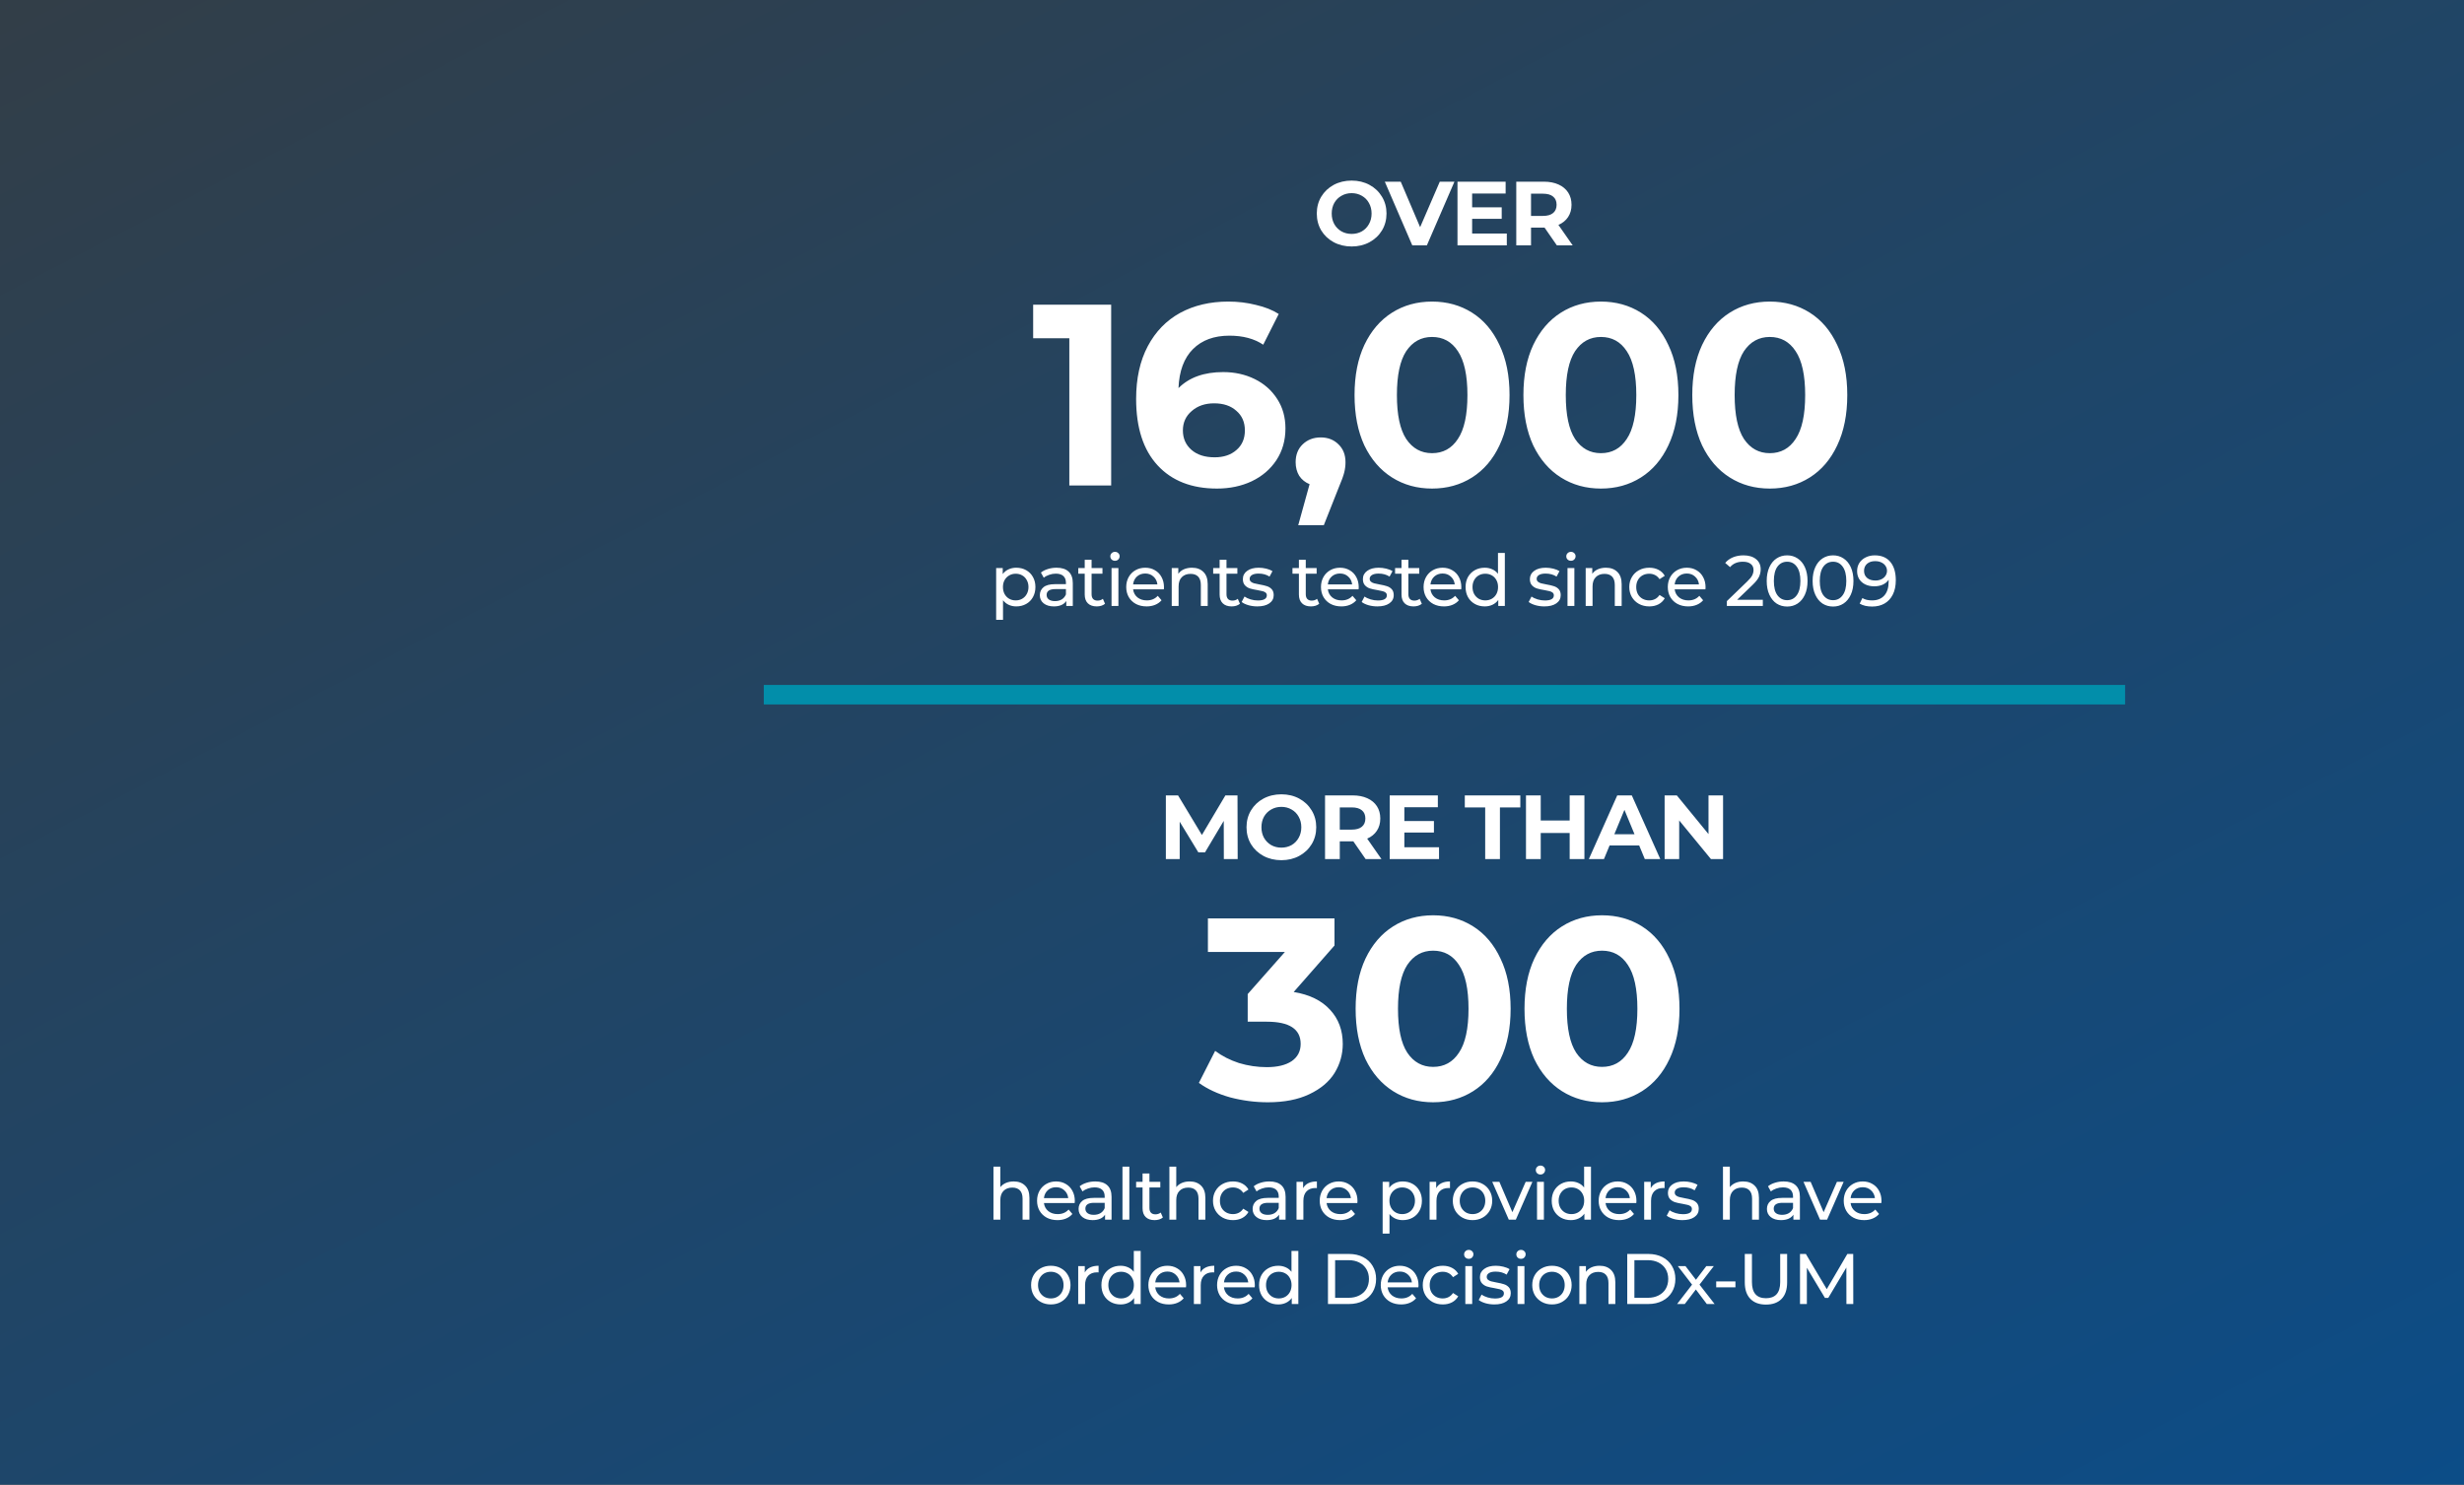
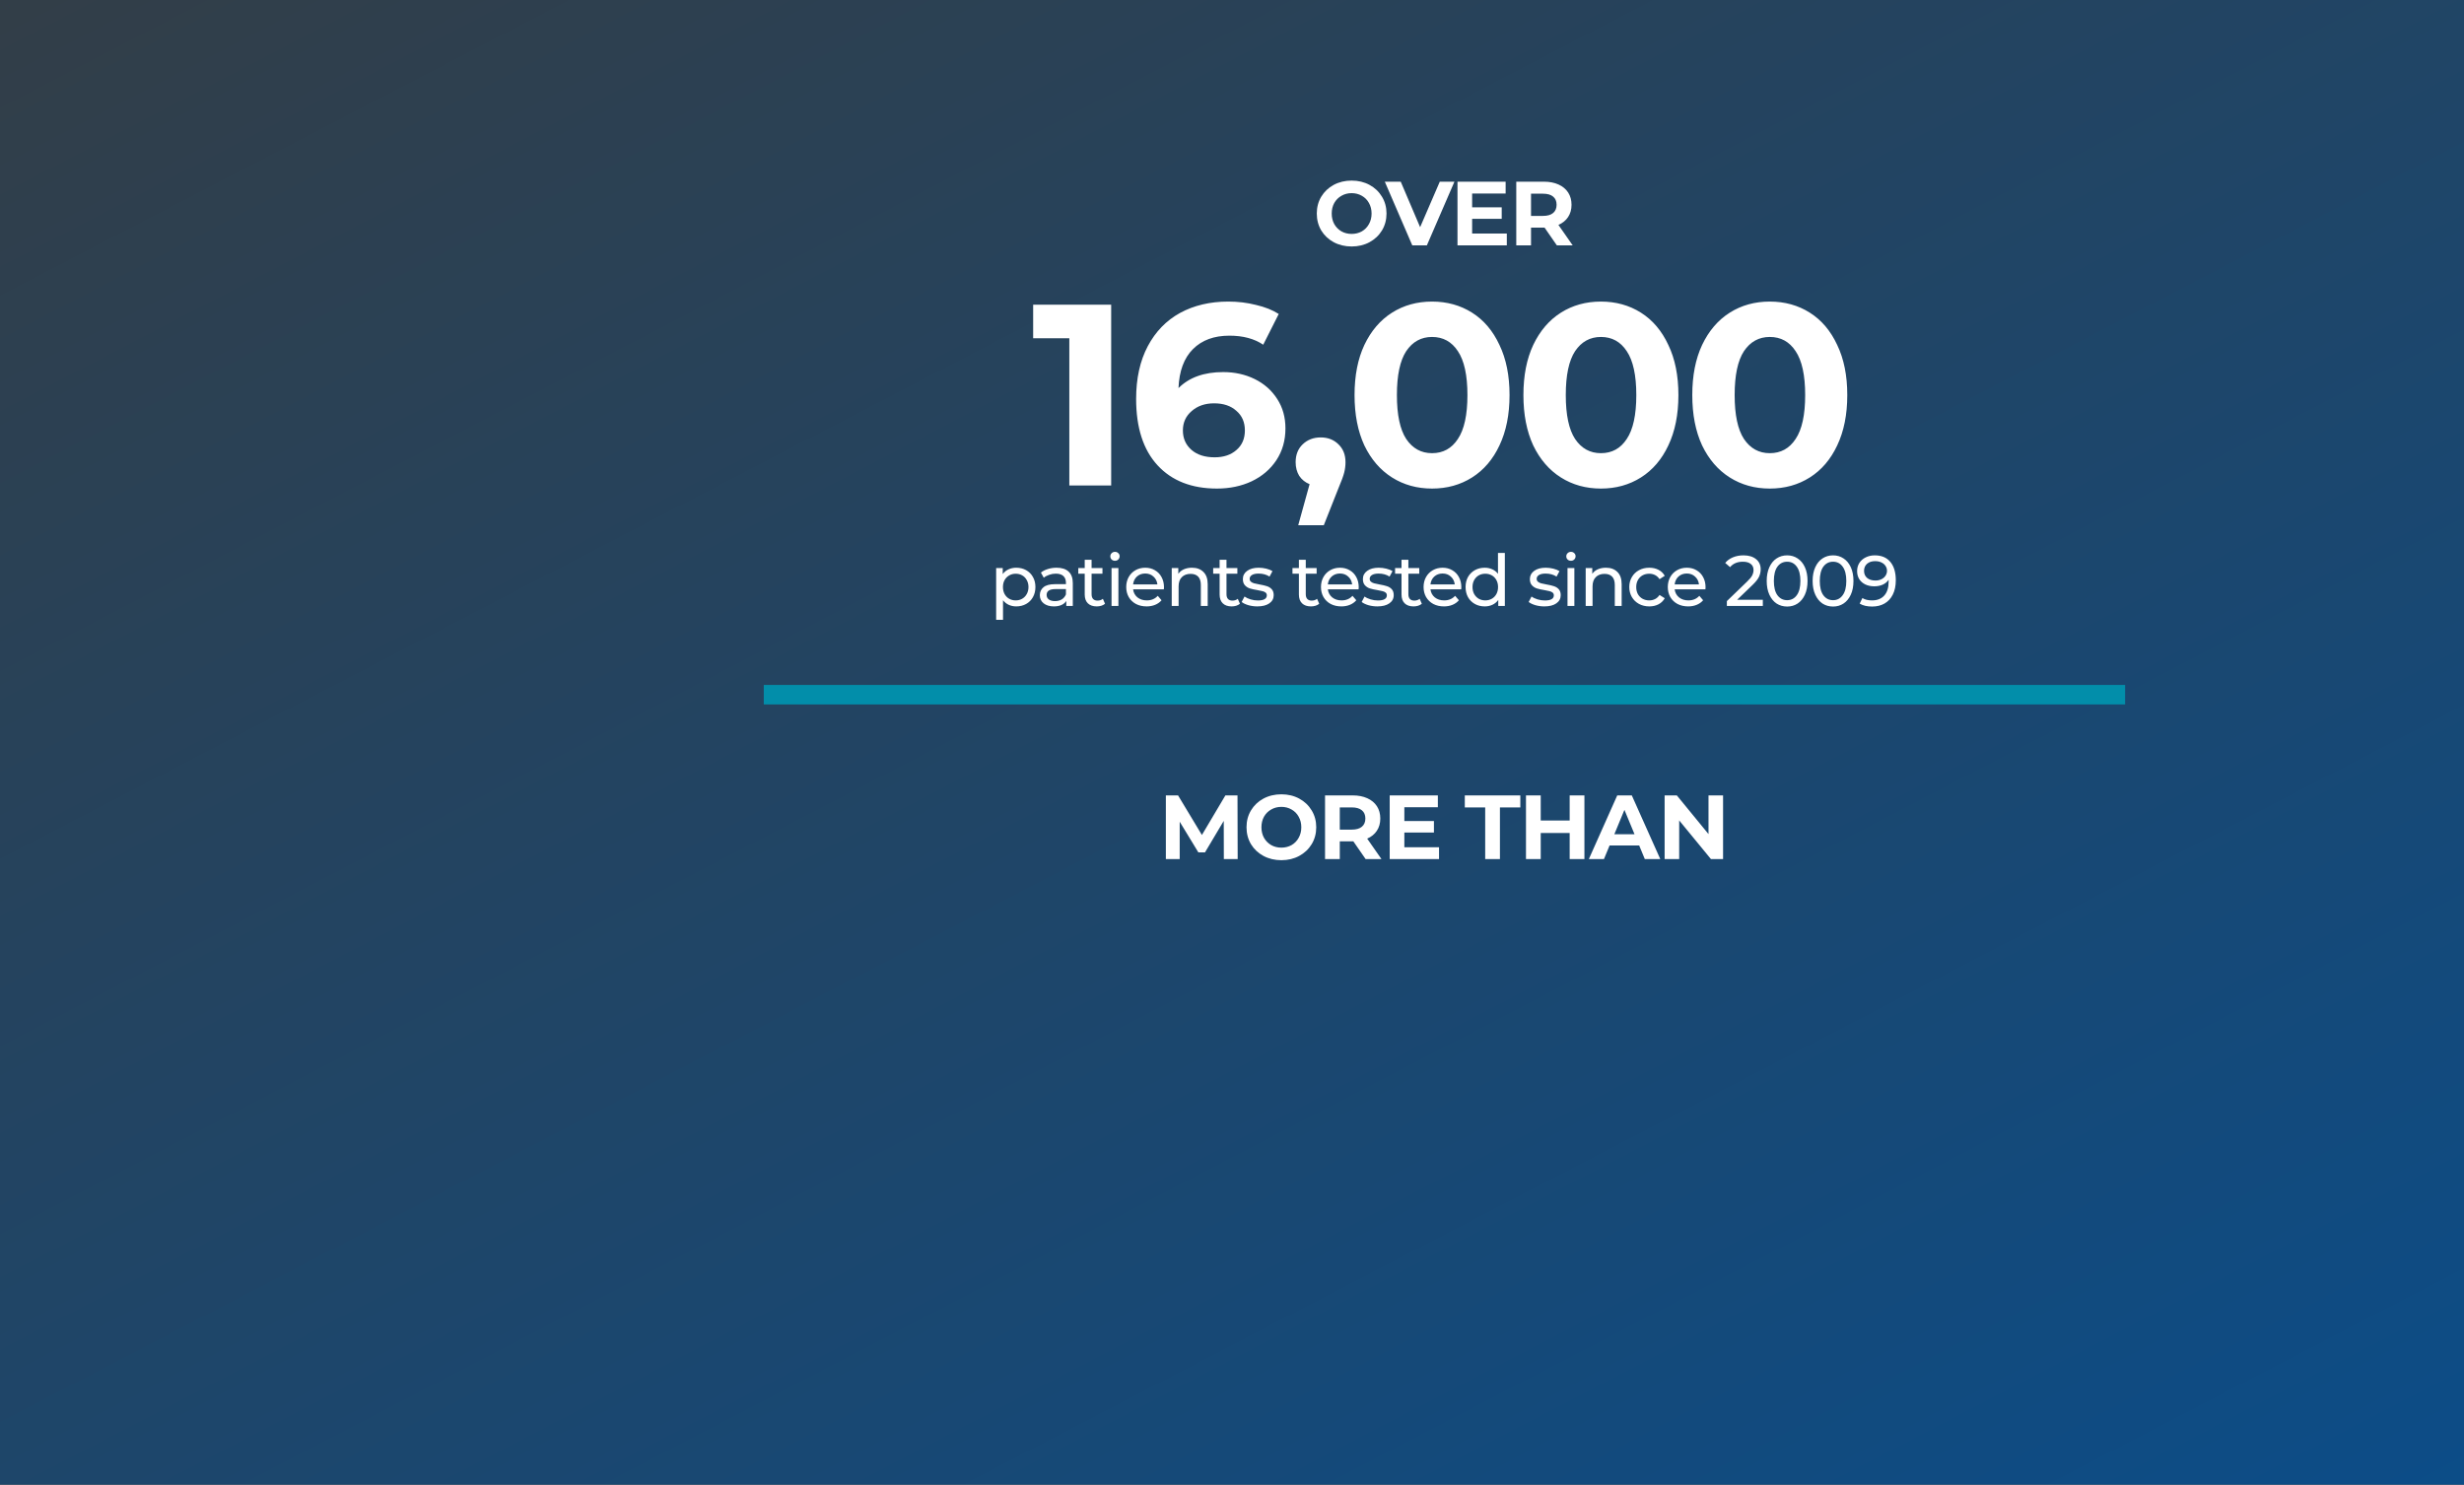
<svg xmlns="http://www.w3.org/2000/svg" width="672" height="405" viewBox="0 0 672 405" fill="none">
  <rect x="0" y="0" width="672" height="405" fill="#333333" stroke="none" />
  <rect width="672" height="405" fill="url(#paint0_linear_6685_151202)" />
  <path d="M303.047 83.109V132.425H291.634V92.267H281.77V83.109H303.047ZM333.595 101.497C336.742 101.497 339.607 102.131 342.191 103.399C344.774 104.667 346.817 106.475 348.32 108.824C349.823 111.125 350.575 113.802 350.575 116.855C350.575 120.143 349.753 123.032 348.109 125.521C346.465 128.01 344.21 129.936 341.345 131.298C338.527 132.613 335.38 133.271 331.905 133.271C325 133.271 319.599 131.157 315.7 126.93C311.802 122.703 309.853 116.667 309.853 108.824C309.853 103.234 310.91 98.444 313.023 94.451C315.137 90.459 318.072 87.43 321.83 85.363C325.634 83.296 330.026 82.263 335.004 82.263C337.635 82.263 340.148 82.568 342.543 83.179C344.985 83.743 347.052 84.564 348.743 85.645L344.516 94.029C342.073 92.385 338.997 91.563 335.286 91.563C331.106 91.563 327.795 92.784 325.352 95.226C322.91 97.669 321.595 101.215 321.407 105.865C324.319 102.953 328.382 101.497 333.595 101.497ZM331.27 124.746C333.713 124.746 335.686 124.088 337.189 122.773C338.738 121.458 339.513 119.673 339.513 117.419C339.513 115.164 338.738 113.38 337.189 112.064C335.686 110.702 333.666 110.021 331.13 110.021C328.64 110.021 326.597 110.726 325 112.135C323.403 113.497 322.605 115.258 322.605 117.419C322.605 119.579 323.38 121.341 324.93 122.703C326.48 124.065 328.593 124.746 331.27 124.746ZM360.19 119.321C362.163 119.321 363.783 119.955 365.051 121.223C366.32 122.445 366.954 124.065 366.954 126.085C366.954 127.024 366.836 127.963 366.601 128.903C366.367 129.842 365.85 131.251 365.051 133.13L361.036 143.275H354.061L357.161 132.073C355.987 131.603 355.047 130.852 354.343 129.819C353.685 128.738 353.356 127.494 353.356 126.085C353.356 124.065 353.99 122.445 355.259 121.223C356.574 119.955 358.218 119.321 360.19 119.321ZM390.557 133.271C386.471 133.271 382.831 132.261 379.637 130.241C376.443 128.222 373.93 125.31 372.098 121.505C370.314 117.654 369.421 113.074 369.421 107.767C369.421 102.459 370.314 97.903 372.098 94.099C373.93 90.248 376.443 87.312 379.637 85.293C382.831 83.273 386.471 82.263 390.557 82.263C394.643 82.263 398.283 83.273 401.477 85.293C404.671 87.312 407.16 90.248 408.945 94.099C410.777 97.903 411.693 102.459 411.693 107.767C411.693 113.074 410.777 117.654 408.945 121.505C407.16 125.31 404.671 128.222 401.477 130.241C398.283 132.261 394.643 133.271 390.557 133.271ZM390.557 123.619C393.563 123.619 395.911 122.327 397.602 119.744C399.34 117.161 400.209 113.168 400.209 107.767C400.209 102.366 399.34 98.373 397.602 95.79C395.911 93.207 393.563 91.915 390.557 91.915C387.598 91.915 385.249 93.207 383.512 95.79C381.821 98.373 380.975 102.366 380.975 107.767C380.975 113.168 381.821 117.161 383.512 119.744C385.249 122.327 387.598 123.619 390.557 123.619ZM436.613 133.271C432.526 133.271 428.886 132.261 425.692 130.241C422.499 128.222 419.986 125.31 418.154 121.505C416.369 117.654 415.477 113.074 415.477 107.767C415.477 102.459 416.369 97.903 418.154 94.099C419.986 90.248 422.499 87.312 425.692 85.293C428.886 83.273 432.526 82.263 436.613 82.263C440.699 82.263 444.339 83.273 447.533 85.293C450.727 87.312 453.216 90.248 455.001 94.099C456.832 97.903 457.748 102.459 457.748 107.767C457.748 113.074 456.832 117.654 455.001 121.505C453.216 125.31 450.727 128.222 447.533 130.241C444.339 132.261 440.699 133.271 436.613 133.271ZM436.613 123.619C439.619 123.619 441.967 122.327 443.658 119.744C445.396 117.161 446.265 113.168 446.265 107.767C446.265 102.366 445.396 98.373 443.658 95.79C441.967 93.207 439.619 91.915 436.613 91.915C433.654 91.915 431.305 93.207 429.567 95.79C427.876 98.373 427.031 102.366 427.031 107.767C427.031 113.168 427.876 117.161 429.567 119.744C431.305 122.327 433.654 123.619 436.613 123.619ZM482.668 133.271C478.582 133.271 474.942 132.261 471.748 130.241C468.554 128.222 466.041 125.31 464.21 121.505C462.425 117.654 461.532 113.074 461.532 107.767C461.532 102.459 462.425 97.903 464.21 94.099C466.041 90.248 468.554 87.312 471.748 85.293C474.942 83.273 478.582 82.263 482.668 82.263C486.754 82.263 490.394 83.273 493.588 85.293C496.782 87.312 499.271 90.248 501.056 94.099C502.888 97.903 503.804 102.459 503.804 107.767C503.804 113.074 502.888 117.654 501.056 121.505C499.271 125.31 496.782 128.222 493.588 130.241C490.394 132.261 486.754 133.271 482.668 133.271ZM482.668 123.619C485.674 123.619 488.023 122.327 489.713 119.744C491.451 117.161 492.32 113.168 492.32 107.767C492.32 102.366 491.451 98.373 489.713 95.79C488.023 93.207 485.674 91.915 482.668 91.915C479.709 91.915 477.361 93.207 475.623 95.79C473.932 98.373 473.087 102.366 473.087 107.767C473.087 113.168 473.932 117.161 475.623 119.744C477.361 122.327 479.709 123.619 482.668 123.619Z" fill="white" />
-   <path d="M352.823 270.598C357.144 271.303 360.455 272.923 362.756 275.459C365.058 277.949 366.209 281.049 366.209 284.759C366.209 287.624 365.457 290.278 363.954 292.72C362.451 295.116 360.15 297.041 357.05 298.497C353.997 299.953 350.239 300.681 345.777 300.681C342.302 300.681 338.873 300.235 335.491 299.343C332.157 298.403 329.315 297.088 326.967 295.397L331.405 286.661C333.284 288.07 335.444 289.174 337.887 289.973C340.376 290.724 342.912 291.1 345.496 291.1C348.361 291.1 350.615 290.56 352.259 289.479C353.903 288.352 354.725 286.779 354.725 284.759C354.725 280.72 351.648 278.7 345.496 278.7H340.282V271.162L350.427 259.678H329.432V250.519H363.954V257.917L352.823 270.598ZM390.853 300.681C386.766 300.681 383.126 299.672 379.933 297.652C376.739 295.632 374.226 292.72 372.394 288.916C370.609 285.064 369.717 280.485 369.717 275.178C369.717 269.87 370.609 265.314 372.394 261.51C374.226 257.658 376.739 254.723 379.933 252.703C383.126 250.684 386.766 249.674 390.853 249.674C394.939 249.674 398.579 250.684 401.773 252.703C404.967 254.723 407.456 257.658 409.241 261.51C411.073 265.314 411.989 269.87 411.989 275.178C411.989 280.485 411.073 285.064 409.241 288.916C407.456 292.72 404.967 295.632 401.773 297.652C398.579 299.672 394.939 300.681 390.853 300.681ZM390.853 291.029C393.859 291.029 396.207 289.738 397.898 287.154C399.636 284.571 400.505 280.579 400.505 275.178C400.505 269.776 399.636 265.784 397.898 263.201C396.207 260.617 393.859 259.326 390.853 259.326C387.894 259.326 385.545 260.617 383.807 263.201C382.117 265.784 381.271 269.776 381.271 275.178C381.271 280.579 382.117 284.571 383.807 287.154C385.545 289.738 387.894 291.029 390.853 291.029ZM436.908 300.681C432.822 300.681 429.182 299.672 425.988 297.652C422.794 295.632 420.282 292.72 418.45 288.916C416.665 285.064 415.773 280.485 415.773 275.178C415.773 269.87 416.665 265.314 418.45 261.51C420.282 257.658 422.794 254.723 425.988 252.703C429.182 250.684 432.822 249.674 436.908 249.674C440.995 249.674 444.635 250.684 447.829 252.703C451.022 254.723 453.512 257.658 455.297 261.51C457.128 265.314 458.044 269.87 458.044 275.178C458.044 280.485 457.128 285.064 455.297 288.916C453.512 292.72 451.022 295.632 447.829 297.652C444.635 299.672 440.995 300.681 436.908 300.681ZM436.908 291.029C439.914 291.029 442.263 289.738 443.954 287.154C445.691 284.571 446.56 280.579 446.56 275.178C446.56 269.776 445.691 265.784 443.954 263.201C442.263 260.617 439.914 259.326 436.908 259.326C433.949 259.326 431.601 260.617 429.863 263.201C428.172 265.784 427.327 269.776 427.327 275.178C427.327 280.579 428.172 284.571 429.863 287.154C431.601 289.738 433.949 291.029 436.908 291.029Z" fill="white" />
  <rect x="208.302" y="186.84" width="371.274" height="5.319" fill="#028EAA" />
  <path d="M368.632 67.235C366.828 67.235 365.198 66.846 363.741 66.068C362.302 65.29 361.168 64.223 360.34 62.866C359.53 61.492 359.124 59.953 359.124 58.249C359.124 56.544 359.53 55.013 360.34 53.656C361.168 52.283 362.302 51.207 363.741 50.429C365.198 49.651 366.828 49.262 368.632 49.262C370.435 49.262 372.057 49.651 373.497 50.429C374.937 51.207 376.07 52.283 376.898 53.656C377.725 55.013 378.139 56.544 378.139 58.249C378.139 59.953 377.725 61.492 376.898 62.866C376.07 64.223 374.937 65.29 373.497 66.068C372.057 66.846 370.435 67.235 368.632 67.235ZM368.632 63.809C369.658 63.809 370.584 63.578 371.412 63.114C372.239 62.634 372.885 61.972 373.348 61.128C373.828 60.284 374.068 59.324 374.068 58.249C374.068 57.173 373.828 56.213 373.348 55.369C372.885 54.525 372.239 53.871 371.412 53.408C370.584 52.928 369.658 52.688 368.632 52.688C367.606 52.688 366.679 52.928 365.851 53.408C365.024 53.871 364.37 54.525 363.89 55.369C363.427 56.213 363.195 57.173 363.195 58.249C363.195 59.324 363.427 60.284 363.89 61.128C364.37 61.972 365.024 62.634 365.851 63.114C366.679 63.578 367.606 63.809 368.632 63.809ZM396.666 49.56L389.144 66.937H385.172L377.675 49.56H382.019L387.307 61.972L392.669 49.56H396.666ZM410.95 63.71V66.937H397.496V49.56H410.628V52.787H401.492V56.561H409.56V59.688H401.492V63.71H410.95ZM424.601 66.937L421.25 62.096H421.051H417.551V66.937H413.529V49.56H421.051C422.59 49.56 423.922 49.817 425.048 50.33C426.19 50.843 427.067 51.571 427.679 52.514C428.291 53.458 428.598 54.575 428.598 55.866C428.598 57.156 428.283 58.273 427.654 59.217C427.042 60.144 426.165 60.855 425.023 61.352L428.92 66.937H424.601ZM424.526 55.866C424.526 54.889 424.212 54.144 423.583 53.631C422.954 53.102 422.036 52.837 420.828 52.837H417.551V58.894H420.828C422.036 58.894 422.954 58.629 423.583 58.1C424.212 57.57 424.526 56.825 424.526 55.866Z" fill="white" />
  <path d="M333.775 234.348L333.75 223.922L328.637 232.511H326.825L321.736 224.146V234.348H317.962V216.971H321.289L327.793 227.77L334.197 216.971H337.499L337.548 234.348H333.775ZM349.466 234.646C347.662 234.646 346.032 234.257 344.576 233.479C343.136 232.701 342.002 231.634 341.175 230.277C340.364 228.903 339.958 227.364 339.958 225.66C339.958 223.955 340.364 222.424 341.175 221.067C342.002 219.694 343.136 218.618 344.576 217.84C346.032 217.062 347.662 216.674 349.466 216.674C351.27 216.674 352.892 217.062 354.331 217.84C355.771 218.618 356.905 219.694 357.732 221.067C358.56 222.424 358.973 223.955 358.973 225.66C358.973 227.364 358.56 228.903 357.732 230.277C356.905 231.634 355.771 232.701 354.331 233.479C352.892 234.257 351.27 234.646 349.466 234.646ZM349.466 231.22C350.492 231.22 351.419 230.989 352.246 230.525C353.074 230.045 353.719 229.383 354.182 228.539C354.662 227.695 354.902 226.735 354.902 225.66C354.902 224.584 354.662 223.624 354.182 222.78C353.719 221.936 353.074 221.283 352.246 220.819C351.419 220.339 350.492 220.099 349.466 220.099C348.44 220.099 347.513 220.339 346.686 220.819C345.858 221.283 345.204 221.936 344.724 222.78C344.261 223.624 344.029 224.584 344.029 225.66C344.029 226.735 344.261 227.695 344.724 228.539C345.204 229.383 345.858 230.045 346.686 230.525C347.513 230.989 348.44 231.22 349.466 231.22ZM372.447 234.348L369.095 229.507H368.897H365.397V234.348H361.375V216.971H368.897C370.436 216.971 371.768 217.228 372.893 217.741C374.035 218.254 374.912 218.982 375.525 219.925C376.137 220.869 376.443 221.986 376.443 223.277C376.443 224.568 376.129 225.685 375.5 226.628C374.888 227.555 374.01 228.266 372.869 228.763L376.766 234.348H372.447ZM372.372 223.277C372.372 222.3 372.058 221.556 371.429 221.043C370.8 220.513 369.881 220.248 368.673 220.248H365.397V226.305H368.673C369.881 226.305 370.8 226.04 371.429 225.511C372.058 224.981 372.372 224.237 372.372 223.277ZM392.463 231.121V234.348H379.009V216.971H392.141V220.199H383.005V223.972H391.073V227.1H383.005V231.121H392.463ZM405.052 220.248H399.491V216.971H414.634V220.248H409.073V234.348H405.052V220.248ZM432.114 216.971V234.348H428.092V227.224H420.198V234.348H416.177V216.971H420.198V223.823H428.092V216.971H432.114ZM447.048 230.625H438.98L437.441 234.348H433.32L441.066 216.971H445.037L452.807 234.348H448.587L447.048 230.625ZM445.782 227.571L443.027 220.918L440.271 227.571H445.782ZM469.926 216.971V234.348H466.625L457.961 223.798V234.348H453.989V216.971H457.316L465.955 227.522V216.971H469.926Z" fill="white" />
  <path d="M277.159 154.864C278.16 154.864 279.057 155.085 279.85 155.527C280.644 155.969 281.261 156.587 281.703 157.38C282.158 158.173 282.386 159.09 282.386 160.13C282.386 161.17 282.158 162.094 281.703 162.9C281.261 163.693 280.644 164.311 279.85 164.753C279.057 165.195 278.16 165.416 277.159 165.416C276.418 165.416 275.735 165.273 275.111 164.987C274.5 164.701 273.979 164.285 273.55 163.738V169.083H271.678V154.961H273.472V156.6C273.888 156.028 274.415 155.599 275.052 155.313C275.689 155.013 276.392 154.864 277.159 154.864ZM277.003 163.777C277.666 163.777 278.257 163.628 278.778 163.329C279.311 163.017 279.727 162.588 280.026 162.042C280.338 161.482 280.494 160.845 280.494 160.13C280.494 159.415 280.338 158.784 280.026 158.238C279.727 157.679 279.311 157.25 278.778 156.951C278.257 156.652 277.666 156.502 277.003 156.502C276.353 156.502 275.761 156.658 275.228 156.97C274.708 157.269 274.292 157.692 273.979 158.238C273.68 158.784 273.531 159.415 273.531 160.13C273.531 160.845 273.68 161.482 273.979 162.042C274.279 162.588 274.695 163.017 275.228 163.329C275.761 163.628 276.353 163.777 277.003 163.777ZM288.155 154.864C289.585 154.864 290.677 155.215 291.431 155.917C292.198 156.619 292.582 157.666 292.582 159.057V165.299H290.807V163.934C290.495 164.415 290.046 164.785 289.461 165.045C288.889 165.292 288.207 165.416 287.413 165.416C286.256 165.416 285.326 165.136 284.624 164.577C283.935 164.018 283.59 163.283 283.59 162.373C283.59 161.463 283.922 160.735 284.585 160.189C285.248 159.63 286.302 159.35 287.745 159.35H290.71V158.979C290.71 158.173 290.476 157.556 290.007 157.126C289.539 156.697 288.85 156.483 287.94 156.483C287.329 156.483 286.731 156.587 286.146 156.795C285.56 156.99 285.066 157.256 284.663 157.595L283.883 156.19C284.416 155.761 285.053 155.436 285.794 155.215C286.536 154.981 287.322 154.864 288.155 154.864ZM287.725 163.973C288.441 163.973 289.058 163.816 289.578 163.504C290.098 163.179 290.476 162.724 290.71 162.139V160.696H287.823C286.237 160.696 285.443 161.229 285.443 162.295C285.443 162.815 285.645 163.225 286.048 163.524C286.451 163.823 287.01 163.973 287.725 163.973ZM301.372 164.694C301.099 164.928 300.761 165.11 300.358 165.24C299.955 165.357 299.538 165.416 299.109 165.416C298.069 165.416 297.263 165.136 296.691 164.577C296.119 164.018 295.833 163.218 295.833 162.178V156.502H294.077V154.961H295.833V152.699H297.705V154.961H300.67V156.502H297.705V162.1C297.705 162.659 297.842 163.088 298.115 163.387C298.401 163.686 298.804 163.836 299.324 163.836C299.896 163.836 300.384 163.673 300.787 163.348L301.372 164.694ZM303.148 154.961H305.02V165.299H303.148V154.961ZM304.084 152.972C303.72 152.972 303.415 152.855 303.167 152.621C302.933 152.387 302.816 152.101 302.816 151.763C302.816 151.425 302.933 151.139 303.167 150.905C303.415 150.657 303.72 150.534 304.084 150.534C304.448 150.534 304.747 150.651 304.981 150.885C305.228 151.106 305.352 151.386 305.352 151.724C305.352 152.075 305.228 152.374 304.981 152.621C304.747 152.855 304.448 152.972 304.084 152.972ZM317.451 160.189C317.451 160.332 317.438 160.52 317.412 160.754H309.025C309.142 161.664 309.538 162.399 310.214 162.958C310.904 163.504 311.755 163.777 312.769 163.777C314.005 163.777 314.999 163.361 315.754 162.529L316.787 163.738C316.319 164.285 315.734 164.701 315.032 164.987C314.343 165.273 313.569 165.416 312.711 165.416C311.619 165.416 310.65 165.195 309.805 164.753C308.96 164.298 308.303 163.667 307.835 162.861C307.38 162.055 307.152 161.144 307.152 160.13C307.152 159.129 307.373 158.225 307.815 157.419C308.27 156.613 308.888 155.989 309.668 155.547C310.461 155.091 311.352 154.864 312.34 154.864C313.329 154.864 314.206 155.091 314.973 155.547C315.754 155.989 316.358 156.613 316.787 157.419C317.229 158.225 317.451 159.148 317.451 160.189ZM312.34 156.444C311.443 156.444 310.689 156.717 310.078 157.263C309.48 157.809 309.129 158.524 309.025 159.408H315.656C315.552 158.537 315.195 157.829 314.583 157.282C313.985 156.723 313.238 156.444 312.34 156.444ZM325.083 154.864C326.396 154.864 327.436 155.248 328.203 156.015C328.984 156.769 329.374 157.881 329.374 159.35V165.299H327.501V159.565C327.501 158.563 327.261 157.809 326.78 157.302C326.298 156.795 325.609 156.541 324.712 156.541C323.698 156.541 322.898 156.84 322.313 157.439C321.728 158.024 321.435 158.869 321.435 159.974V165.299H319.563V154.961H321.357V156.522C321.734 155.989 322.242 155.579 322.879 155.293C323.529 155.007 324.264 154.864 325.083 154.864ZM338.164 164.694C337.891 164.928 337.553 165.11 337.149 165.24C336.746 165.357 336.33 165.416 335.901 165.416C334.861 165.416 334.055 165.136 333.483 164.577C332.91 164.018 332.624 163.218 332.624 162.178V156.502H330.869V154.961H332.624V152.699H334.497V154.961H337.462V156.502H334.497V162.1C334.497 162.659 334.633 163.088 334.906 163.387C335.192 163.686 335.596 163.836 336.116 163.836C336.688 163.836 337.175 163.673 337.579 163.348L338.164 164.694ZM342.904 165.416C342.059 165.416 341.247 165.305 340.466 165.084C339.686 164.85 339.075 164.558 338.633 164.207L339.413 162.724C339.868 163.049 340.421 163.309 341.071 163.504C341.721 163.699 342.378 163.797 343.041 163.797C344.679 163.797 345.499 163.329 345.499 162.393C345.499 162.081 345.388 161.834 345.167 161.651C344.946 161.469 344.666 161.339 344.328 161.261C344.003 161.17 343.535 161.073 342.924 160.969C342.092 160.839 341.409 160.689 340.876 160.52C340.356 160.351 339.907 160.065 339.53 159.662C339.153 159.259 338.965 158.693 338.965 157.965C338.965 157.029 339.355 156.281 340.135 155.722C340.915 155.15 341.962 154.864 343.275 154.864C343.964 154.864 344.653 154.948 345.343 155.117C346.032 155.287 346.597 155.514 347.039 155.8L346.24 157.282C345.395 156.736 344.4 156.463 343.256 156.463C342.462 156.463 341.858 156.593 341.442 156.853C341.026 157.113 340.817 157.458 340.817 157.887C340.817 158.225 340.935 158.492 341.169 158.687C341.403 158.882 341.689 159.025 342.027 159.116C342.378 159.207 342.865 159.311 343.49 159.428C344.322 159.571 344.991 159.727 345.499 159.896C346.019 160.052 346.461 160.325 346.825 160.715C347.189 161.105 347.371 161.651 347.371 162.354C347.371 163.29 346.968 164.038 346.162 164.597C345.369 165.143 344.283 165.416 342.904 165.416ZM359.786 164.694C359.513 164.928 359.175 165.11 358.772 165.24C358.369 165.357 357.953 165.416 357.524 165.416C356.483 165.416 355.677 165.136 355.105 164.577C354.533 164.018 354.247 163.218 354.247 162.178V156.502H352.492V154.961H354.247V152.699H356.119V154.961H359.084V156.502H356.119V162.1C356.119 162.659 356.256 163.088 356.529 163.387C356.815 163.686 357.218 163.836 357.738 163.836C358.31 163.836 358.798 163.673 359.201 163.348L359.786 164.694ZM370.562 160.189C370.562 160.332 370.549 160.52 370.523 160.754H362.136C362.253 161.664 362.65 162.399 363.326 162.958C364.015 163.504 364.867 163.777 365.881 163.777C367.116 163.777 368.111 163.361 368.865 162.529L369.899 163.738C369.431 164.285 368.846 164.701 368.144 164.987C367.454 165.273 366.681 165.416 365.823 165.416C364.73 165.416 363.762 165.195 362.916 164.753C362.071 164.298 361.415 163.667 360.946 162.861C360.491 162.055 360.264 161.144 360.264 160.13C360.264 159.129 360.485 158.225 360.927 157.419C361.382 156.613 362 155.989 362.78 155.547C363.573 155.091 364.464 154.864 365.452 154.864C366.44 154.864 367.318 155.091 368.085 155.547C368.865 155.989 369.47 156.613 369.899 157.419C370.341 158.225 370.562 159.148 370.562 160.189ZM365.452 156.444C364.555 156.444 363.801 156.717 363.189 157.263C362.591 157.809 362.24 158.524 362.136 159.408H368.768C368.664 158.537 368.306 157.829 367.695 157.282C367.097 156.723 366.349 156.444 365.452 156.444ZM375.639 165.416C374.794 165.416 373.981 165.305 373.201 165.084C372.421 164.85 371.81 164.558 371.368 164.207L372.148 162.724C372.603 163.049 373.156 163.309 373.806 163.504C374.456 163.699 375.113 163.797 375.776 163.797C377.414 163.797 378.233 163.329 378.233 162.393C378.233 162.081 378.123 161.834 377.902 161.651C377.681 161.469 377.401 161.339 377.063 161.261C376.738 161.17 376.27 161.073 375.659 160.969C374.827 160.839 374.144 160.689 373.611 160.52C373.091 160.351 372.642 160.065 372.265 159.662C371.888 159.259 371.699 158.693 371.699 157.965C371.699 157.029 372.089 156.281 372.87 155.722C373.65 155.15 374.696 154.864 376.01 154.864C376.699 154.864 377.388 154.948 378.077 155.117C378.766 155.287 379.332 155.514 379.774 155.8L378.974 157.282C378.129 156.736 377.135 156.463 375.99 156.463C375.197 156.463 374.592 156.593 374.176 156.853C373.76 157.113 373.552 157.458 373.552 157.887C373.552 158.225 373.669 158.492 373.903 158.687C374.137 158.882 374.423 159.025 374.762 159.116C375.113 159.207 375.6 159.311 376.224 159.428C377.057 159.571 377.726 159.727 378.233 159.896C378.753 160.052 379.196 160.325 379.56 160.715C379.924 161.105 380.106 161.651 380.106 162.354C380.106 163.29 379.703 164.038 378.896 164.597C378.103 165.143 377.018 165.416 375.639 165.416ZM387.771 164.694C387.497 164.928 387.159 165.11 386.756 165.24C386.353 165.357 385.937 165.416 385.508 165.416C384.468 165.416 383.662 165.136 383.089 164.577C382.517 164.018 382.231 163.218 382.231 162.178V156.502H380.476V154.961H382.231V152.699H384.104V154.961H387.068V156.502H384.104V162.1C384.104 162.659 384.24 163.088 384.513 163.387C384.799 163.686 385.202 163.836 385.723 163.836C386.295 163.836 386.782 163.673 387.185 163.348L387.771 164.694ZM398.546 160.189C398.546 160.332 398.533 160.52 398.507 160.754H390.121C390.238 161.664 390.634 162.399 391.31 162.958C391.999 163.504 392.851 163.777 393.865 163.777C395.101 163.777 396.095 163.361 396.85 162.529L397.883 163.738C397.415 164.285 396.83 164.701 396.128 164.987C395.439 165.273 394.665 165.416 393.807 165.416C392.715 165.416 391.746 165.195 390.901 164.753C390.056 164.298 389.399 163.667 388.931 162.861C388.476 162.055 388.248 161.144 388.248 160.13C388.248 159.129 388.469 158.225 388.911 157.419C389.366 156.613 389.984 155.989 390.764 155.547C391.557 155.091 392.448 154.864 393.436 154.864C394.425 154.864 395.302 155.091 396.069 155.547C396.85 155.989 397.454 156.613 397.883 157.419C398.325 158.225 398.546 159.148 398.546 160.189ZM393.436 156.444C392.539 156.444 391.785 156.717 391.174 157.263C390.576 157.809 390.225 158.524 390.121 159.408H396.752C396.648 158.537 396.29 157.829 395.679 157.282C395.081 156.723 394.333 156.444 393.436 156.444ZM410.411 150.827V165.299H408.617V163.66C408.201 164.233 407.674 164.668 407.037 164.967C406.4 165.266 405.698 165.416 404.93 165.416C403.929 165.416 403.032 165.195 402.239 164.753C401.446 164.311 400.821 163.693 400.366 162.9C399.924 162.094 399.703 161.17 399.703 160.13C399.703 159.09 399.924 158.173 400.366 157.38C400.821 156.587 401.446 155.969 402.239 155.527C403.032 155.085 403.929 154.864 404.93 154.864C405.672 154.864 406.354 155.007 406.978 155.293C407.602 155.566 408.123 155.976 408.539 156.522V150.827H410.411ZM405.086 163.777C405.737 163.777 406.328 163.628 406.861 163.329C407.394 163.017 407.811 162.588 408.11 162.042C408.409 161.482 408.558 160.845 408.558 160.13C408.558 159.415 408.409 158.784 408.11 158.238C407.811 157.679 407.394 157.25 406.861 156.951C406.328 156.652 405.737 156.502 405.086 156.502C404.423 156.502 403.825 156.652 403.292 156.951C402.772 157.25 402.356 157.679 402.044 158.238C401.745 158.784 401.595 159.415 401.595 160.13C401.595 160.845 401.745 161.482 402.044 162.042C402.356 162.588 402.772 163.017 403.292 163.329C403.825 163.628 404.423 163.777 405.086 163.777ZM421.181 165.416C420.336 165.416 419.524 165.305 418.743 165.084C417.963 164.85 417.352 164.558 416.91 164.207L417.69 162.724C418.145 163.049 418.698 163.309 419.348 163.504C419.998 163.699 420.655 163.797 421.318 163.797C422.956 163.797 423.775 163.329 423.775 162.393C423.775 162.081 423.665 161.834 423.444 161.651C423.223 161.469 422.943 161.339 422.605 161.261C422.28 161.17 421.812 161.073 421.201 160.969C420.369 160.839 419.686 160.689 419.153 160.52C418.633 160.351 418.184 160.065 417.807 159.662C417.43 159.259 417.241 158.693 417.241 157.965C417.241 157.029 417.632 156.281 418.412 155.722C419.192 155.15 420.239 154.864 421.552 154.864C422.241 154.864 422.93 154.948 423.619 155.117C424.309 155.287 424.874 155.514 425.316 155.8L424.517 157.282C423.671 156.736 422.677 156.463 421.532 156.463C420.739 156.463 420.135 156.593 419.719 156.853C419.302 157.113 419.094 157.458 419.094 157.887C419.094 158.225 419.211 158.492 419.445 158.687C419.68 158.882 419.966 159.025 420.304 159.116C420.655 159.207 421.142 159.311 421.767 159.428C422.599 159.571 423.268 159.727 423.775 159.896C424.296 160.052 424.738 160.325 425.102 160.715C425.466 161.105 425.648 161.651 425.648 162.354C425.648 163.29 425.245 164.038 424.439 164.597C423.645 165.143 422.56 165.416 421.181 165.416ZM427.5 154.961H429.373V165.299H427.5V154.961ZM428.437 152.972C428.073 152.972 427.767 152.855 427.52 152.621C427.286 152.387 427.169 152.101 427.169 151.763C427.169 151.425 427.286 151.139 427.52 150.905C427.767 150.657 428.073 150.534 428.437 150.534C428.801 150.534 429.1 150.651 429.334 150.885C429.581 151.106 429.704 151.386 429.704 151.724C429.704 152.075 429.581 152.374 429.334 152.621C429.1 152.855 428.801 152.972 428.437 152.972ZM437.98 154.864C439.293 154.864 440.334 155.248 441.101 156.015C441.881 156.769 442.271 157.881 442.271 159.35V165.299H440.399V159.565C440.399 158.563 440.158 157.809 439.677 157.302C439.196 156.795 438.507 156.541 437.609 156.541C436.595 156.541 435.796 156.84 435.21 157.439C434.625 158.024 434.333 158.869 434.333 159.974V165.299H432.46V154.961H434.255V156.522C434.632 155.989 435.139 155.579 435.776 155.293C436.426 155.007 437.161 154.864 437.98 154.864ZM449.811 165.416C448.758 165.416 447.815 165.188 446.983 164.733C446.164 164.278 445.52 163.654 445.052 162.861C444.584 162.055 444.35 161.144 444.35 160.13C444.35 159.116 444.584 158.212 445.052 157.419C445.52 156.613 446.164 155.989 446.983 155.547C447.815 155.091 448.758 154.864 449.811 154.864C450.748 154.864 451.58 155.052 452.308 155.43C453.049 155.807 453.621 156.353 454.024 157.068L452.6 157.985C452.275 157.491 451.872 157.12 451.391 156.873C450.91 156.626 450.377 156.502 449.792 156.502C449.116 156.502 448.505 156.652 447.958 156.951C447.425 157.25 447.003 157.679 446.691 158.238C446.392 158.784 446.242 159.415 446.242 160.13C446.242 160.858 446.392 161.502 446.691 162.061C447.003 162.607 447.425 163.03 447.958 163.329C448.505 163.628 449.116 163.777 449.792 163.777C450.377 163.777 450.91 163.654 451.391 163.407C451.872 163.16 452.275 162.789 452.6 162.295L454.024 163.192C453.621 163.908 453.049 164.46 452.308 164.85C451.58 165.227 450.748 165.416 449.811 165.416ZM465.151 160.189C465.151 160.332 465.138 160.52 465.112 160.754H456.725C456.842 161.664 457.239 162.399 457.915 162.958C458.604 163.504 459.456 163.777 460.47 163.777C461.705 163.777 462.7 163.361 463.454 162.529L464.488 163.738C464.02 164.285 463.435 164.701 462.733 164.987C462.043 165.273 461.27 165.416 460.412 165.416C459.319 165.416 458.351 165.195 457.505 164.753C456.66 164.298 456.004 163.667 455.535 162.861C455.08 162.055 454.853 161.144 454.853 160.13C454.853 159.129 455.074 158.225 455.516 157.419C455.971 156.613 456.589 155.989 457.369 155.547C458.162 155.091 459.053 154.864 460.041 154.864C461.029 154.864 461.907 155.091 462.674 155.547C463.454 155.989 464.059 156.613 464.488 157.419C464.93 158.225 465.151 159.148 465.151 160.189ZM460.041 156.444C459.144 156.444 458.39 156.717 457.778 157.263C457.18 157.809 456.829 158.524 456.725 159.408H463.357C463.253 158.537 462.895 157.829 462.284 157.282C461.686 156.723 460.938 156.444 460.041 156.444ZM480.772 163.602V165.299H470.961V163.973L476.52 158.609C477.196 157.959 477.651 157.4 477.885 156.931C478.119 156.45 478.236 155.969 478.236 155.488C478.236 154.773 477.982 154.22 477.475 153.83C476.981 153.427 476.266 153.226 475.33 153.226C473.821 153.226 472.658 153.72 471.838 154.708L470.512 153.557C471.045 152.907 471.741 152.4 472.599 152.036C473.47 151.672 474.439 151.49 475.505 151.49C476.936 151.49 478.073 151.834 478.919 152.523C479.764 153.2 480.186 154.123 480.186 155.293C480.186 156.021 480.03 156.71 479.718 157.361C479.406 158.011 478.815 158.752 477.943 159.584L473.769 163.602H480.772ZM487.409 165.455C486.329 165.455 485.367 165.182 484.522 164.636C483.69 164.077 483.033 163.27 482.552 162.217C482.071 161.164 481.83 159.916 481.83 158.472C481.83 157.029 482.071 155.781 482.552 154.727C483.033 153.674 483.69 152.874 484.522 152.328C485.367 151.769 486.329 151.49 487.409 151.49C488.475 151.49 489.424 151.769 490.256 152.328C491.102 152.874 491.765 153.674 492.246 154.727C492.727 155.781 492.967 157.029 492.967 158.472C492.967 159.916 492.727 161.164 492.246 162.217C491.765 163.27 491.102 164.077 490.256 164.636C489.424 165.182 488.475 165.455 487.409 165.455ZM487.409 163.719C488.501 163.719 489.372 163.27 490.022 162.373C490.685 161.476 491.017 160.176 491.017 158.472C491.017 156.769 490.685 155.469 490.022 154.571C489.372 153.674 488.501 153.226 487.409 153.226C486.303 153.226 485.419 153.674 484.756 154.571C484.106 155.469 483.781 156.769 483.781 158.472C483.781 160.176 484.106 161.476 484.756 162.373C485.419 163.27 486.303 163.719 487.409 163.719ZM499.93 165.455C498.851 165.455 497.889 165.182 497.044 164.636C496.212 164.077 495.555 163.27 495.074 162.217C494.593 161.164 494.352 159.916 494.352 158.472C494.352 157.029 494.593 155.781 495.074 154.727C495.555 153.674 496.212 152.874 497.044 152.328C497.889 151.769 498.851 151.49 499.93 151.49C500.997 151.49 501.946 151.769 502.778 152.328C503.623 152.874 504.286 153.674 504.767 154.727C505.249 155.781 505.489 157.029 505.489 158.472C505.489 159.916 505.249 161.164 504.767 162.217C504.286 163.27 503.623 164.077 502.778 164.636C501.946 165.182 500.997 165.455 499.93 165.455ZM499.93 163.719C501.023 163.719 501.894 163.27 502.544 162.373C503.207 161.476 503.539 160.176 503.539 158.472C503.539 156.769 503.207 155.469 502.544 154.571C501.894 153.674 501.023 153.226 499.93 153.226C498.825 153.226 497.941 153.674 497.278 154.571C496.628 155.469 496.303 156.769 496.303 158.472C496.303 160.176 496.628 161.476 497.278 162.373C497.941 163.27 498.825 163.719 499.93 163.719ZM511.301 151.49C513.135 151.49 514.546 152.081 515.534 153.265C516.535 154.448 517.036 156.125 517.036 158.297C517.036 159.818 516.763 161.118 516.216 162.198C515.683 163.264 514.929 164.077 513.954 164.636C512.992 165.182 511.867 165.455 510.58 165.455C509.917 165.455 509.292 165.39 508.707 165.26C508.122 165.117 507.615 164.915 507.186 164.655L507.927 163.134C508.59 163.563 509.468 163.777 510.56 163.777C511.977 163.777 513.083 163.342 513.876 162.471C514.682 161.586 515.085 160.306 515.085 158.628V158.141C514.695 158.726 514.155 159.174 513.466 159.486C512.777 159.786 512.003 159.935 511.145 159.935C510.248 159.935 509.442 159.766 508.727 159.428C508.025 159.09 507.472 158.609 507.069 157.985C506.679 157.348 506.484 156.619 506.484 155.8C506.484 154.942 506.692 154.188 507.108 153.538C507.537 152.887 508.116 152.387 508.844 152.036C509.572 151.672 510.391 151.49 511.301 151.49ZM511.477 158.355C512.088 158.355 512.634 158.238 513.115 158.004C513.596 157.77 513.967 157.452 514.227 157.048C514.5 156.645 514.637 156.197 514.637 155.703C514.637 155.222 514.507 154.786 514.246 154.396C513.999 153.993 513.629 153.674 513.135 153.44C512.654 153.193 512.068 153.07 511.379 153.07C510.482 153.07 509.754 153.31 509.195 153.791C508.649 154.272 508.376 154.916 508.376 155.722C508.376 156.528 508.655 157.172 509.214 157.653C509.773 158.121 510.528 158.355 511.477 158.355Z" fill="white" />
-   <path d="M276.464 322.276C277.778 322.276 278.818 322.659 279.585 323.426C280.365 324.18 280.755 325.292 280.755 326.762V332.71H278.883V326.976C278.883 325.975 278.642 325.221 278.161 324.714C277.68 324.207 276.991 323.953 276.094 323.953C275.08 323.953 274.28 324.252 273.695 324.85C273.11 325.435 272.817 326.28 272.817 327.386V332.71H270.945V318.238H272.817V323.836C273.207 323.342 273.714 322.958 274.338 322.685C274.976 322.412 275.684 322.276 276.464 322.276ZM293.133 327.6C293.133 327.743 293.12 327.932 293.094 328.166H284.707C284.824 329.076 285.22 329.811 285.897 330.37C286.586 330.916 287.437 331.189 288.452 331.189C289.687 331.189 290.682 330.773 291.436 329.941L292.47 331.15C292.002 331.696 291.416 332.112 290.714 332.398C290.025 332.684 289.251 332.827 288.393 332.827C287.301 332.827 286.332 332.606 285.487 332.164C284.642 331.709 283.985 331.079 283.517 330.272C283.062 329.466 282.834 328.556 282.834 327.542C282.834 326.541 283.055 325.637 283.498 324.831C283.953 324.024 284.57 323.4 285.351 322.958C286.144 322.503 287.034 322.276 288.023 322.276C289.011 322.276 289.889 322.503 290.656 322.958C291.436 323.4 292.041 324.024 292.47 324.831C292.912 325.637 293.133 326.56 293.133 327.6ZM288.023 323.855C287.125 323.855 286.371 324.128 285.76 324.675C285.162 325.221 284.811 325.936 284.707 326.82H291.338C291.234 325.949 290.877 325.24 290.266 324.694C289.668 324.135 288.92 323.855 288.023 323.855ZM298.724 322.276C300.154 322.276 301.246 322.627 302.001 323.329C302.768 324.031 303.151 325.078 303.151 326.469V332.71H301.376V331.345C301.064 331.826 300.616 332.197 300.031 332.457C299.459 332.704 298.776 332.827 297.983 332.827C296.825 332.827 295.896 332.548 295.194 331.989C294.504 331.43 294.16 330.695 294.16 329.785C294.16 328.875 294.491 328.146 295.155 327.6C295.818 327.041 296.871 326.762 298.314 326.762H301.279V326.391C301.279 325.585 301.045 324.967 300.577 324.538C300.109 324.109 299.42 323.894 298.509 323.894C297.898 323.894 297.3 323.998 296.715 324.207C296.13 324.402 295.636 324.668 295.233 325.006L294.452 323.602C294.986 323.173 295.623 322.848 296.364 322.627C297.105 322.393 297.892 322.276 298.724 322.276ZM298.295 331.384C299.01 331.384 299.628 331.228 300.148 330.916C300.668 330.591 301.045 330.136 301.279 329.551V328.107H298.392C296.806 328.107 296.013 328.641 296.013 329.707C296.013 330.227 296.214 330.636 296.617 330.936C297.02 331.235 297.58 331.384 298.295 331.384ZM306.129 318.238H308.001V332.71H306.129V318.238ZM317.149 332.106C316.876 332.34 316.538 332.522 316.135 332.652C315.731 332.769 315.315 332.827 314.886 332.827C313.846 332.827 313.04 332.548 312.468 331.989C311.896 331.43 311.609 330.63 311.609 329.59V323.914H309.854V322.373H311.609V320.111H313.482V322.373H316.447V323.914H313.482V329.512C313.482 330.071 313.618 330.5 313.892 330.799C314.178 331.098 314.581 331.248 315.101 331.248C315.673 331.248 316.161 331.085 316.564 330.76L317.149 332.106ZM324.445 322.276C325.758 322.276 326.798 322.659 327.565 323.426C328.346 324.18 328.736 325.292 328.736 326.762V332.71H326.863V326.976C326.863 325.975 326.623 325.221 326.142 324.714C325.66 324.207 324.971 323.953 324.074 323.953C323.06 323.953 322.26 324.252 321.675 324.85C321.09 325.435 320.797 326.28 320.797 327.386V332.71H318.925V318.238H320.797V323.836C321.187 323.342 321.695 322.958 322.319 322.685C322.956 322.412 323.664 322.276 324.445 322.276ZM336.276 332.827C335.223 332.827 334.28 332.6 333.448 332.145C332.629 331.69 331.985 331.066 331.517 330.272C331.049 329.466 330.815 328.556 330.815 327.542C330.815 326.528 331.049 325.624 331.517 324.831C331.985 324.024 332.629 323.4 333.448 322.958C334.28 322.503 335.223 322.276 336.276 322.276C337.212 322.276 338.044 322.464 338.772 322.841C339.514 323.218 340.086 323.764 340.489 324.48L339.065 325.396C338.74 324.902 338.337 324.532 337.856 324.285C337.375 324.037 336.842 323.914 336.256 323.914C335.58 323.914 334.969 324.063 334.423 324.363C333.89 324.662 333.467 325.091 333.155 325.65C332.856 326.196 332.707 326.827 332.707 327.542C332.707 328.27 332.856 328.914 333.155 329.473C333.467 330.019 333.89 330.441 334.423 330.74C334.969 331.04 335.58 331.189 336.256 331.189C336.842 331.189 337.375 331.066 337.856 330.819C338.337 330.571 338.74 330.201 339.065 329.707L340.489 330.604C340.086 331.319 339.514 331.872 338.772 332.262C338.044 332.639 337.212 332.827 336.276 332.827ZM346.19 322.276C347.62 322.276 348.712 322.627 349.467 323.329C350.234 324.031 350.617 325.078 350.617 326.469V332.71H348.842V331.345C348.53 331.826 348.082 332.197 347.497 332.457C346.924 332.704 346.242 332.827 345.449 332.827C344.291 332.827 343.362 332.548 342.66 331.989C341.97 331.43 341.626 330.695 341.626 329.785C341.626 328.875 341.957 328.146 342.621 327.6C343.284 327.041 344.337 326.762 345.78 326.762H348.745V326.391C348.745 325.585 348.511 324.967 348.043 324.538C347.575 324.109 346.885 323.894 345.975 323.894C345.364 323.894 344.766 323.998 344.181 324.207C343.596 324.402 343.102 324.668 342.699 325.006L341.918 323.602C342.451 323.173 343.089 322.848 343.83 322.627C344.571 322.393 345.358 322.276 346.19 322.276ZM345.761 331.384C346.476 331.384 347.094 331.228 347.614 330.916C348.134 330.591 348.511 330.136 348.745 329.551V328.107H345.858C344.272 328.107 343.479 328.641 343.479 329.707C343.479 330.227 343.68 330.636 344.083 330.936C344.486 331.235 345.046 331.384 345.761 331.384ZM355.389 324.109C355.714 323.511 356.195 323.056 356.833 322.744C357.47 322.432 358.243 322.276 359.154 322.276V324.089C359.05 324.076 358.907 324.07 358.724 324.07C357.71 324.07 356.911 324.376 356.325 324.987C355.753 325.585 355.467 326.443 355.467 327.561V332.71H353.595V322.373H355.389V324.109ZM370.221 327.6C370.221 327.743 370.208 327.932 370.182 328.166H361.795C361.912 329.076 362.309 329.811 362.985 330.37C363.674 330.916 364.526 331.189 365.54 331.189C366.775 331.189 367.77 330.773 368.524 329.941L369.558 331.15C369.09 331.696 368.505 332.112 367.803 332.398C367.113 332.684 366.34 332.827 365.482 332.827C364.389 332.827 363.421 332.606 362.575 332.164C361.73 331.709 361.074 331.079 360.605 330.272C360.15 329.466 359.923 328.556 359.923 327.542C359.923 326.541 360.144 325.637 360.586 324.831C361.041 324.024 361.659 323.4 362.439 322.958C363.232 322.503 364.123 322.276 365.111 322.276C366.099 322.276 366.977 322.503 367.744 322.958C368.524 323.4 369.129 324.024 369.558 324.831C370 325.637 370.221 326.56 370.221 327.6ZM365.111 323.855C364.214 323.855 363.46 324.128 362.848 324.675C362.25 325.221 361.899 325.936 361.795 326.82H368.427C368.323 325.949 367.965 325.24 367.354 324.694C366.756 324.135 366.008 323.855 365.111 323.855ZM382.565 322.276C383.566 322.276 384.463 322.497 385.256 322.939C386.05 323.381 386.667 323.998 387.109 324.792C387.564 325.585 387.792 326.502 387.792 327.542C387.792 328.582 387.564 329.505 387.109 330.311C386.667 331.105 386.05 331.722 385.256 332.164C384.463 332.606 383.566 332.827 382.565 332.827C381.824 332.827 381.141 332.684 380.517 332.398C379.906 332.112 379.386 331.696 378.956 331.15V336.494H377.084V322.373H378.878V324.011C379.294 323.439 379.821 323.01 380.458 322.724C381.095 322.425 381.798 322.276 382.565 322.276ZM382.409 331.189C383.072 331.189 383.663 331.04 384.184 330.74C384.717 330.428 385.133 329.999 385.432 329.453C385.744 328.894 385.9 328.257 385.9 327.542C385.9 326.827 385.744 326.196 385.432 325.65C385.133 325.091 384.717 324.662 384.184 324.363C383.663 324.063 383.072 323.914 382.409 323.914C381.759 323.914 381.167 324.07 380.634 324.382C380.114 324.681 379.698 325.104 379.386 325.65C379.086 326.196 378.937 326.827 378.937 327.542C378.937 328.257 379.086 328.894 379.386 329.453C379.685 329.999 380.101 330.428 380.634 330.74C381.167 331.04 381.759 331.189 382.409 331.189ZM391.686 324.109C392.011 323.511 392.492 323.056 393.129 322.744C393.766 322.432 394.54 322.276 395.45 322.276V324.089C395.346 324.076 395.203 324.07 395.021 324.07C394.007 324.07 393.207 324.376 392.622 324.987C392.05 325.585 391.764 326.443 391.764 327.561V332.71H389.891V322.373H391.686V324.109ZM401.603 332.827C400.575 332.827 399.652 332.6 398.833 332.145C398.014 331.69 397.37 331.066 396.902 330.272C396.447 329.466 396.219 328.556 396.219 327.542C396.219 326.528 396.447 325.624 396.902 324.831C397.37 324.024 398.014 323.4 398.833 322.958C399.652 322.503 400.575 322.276 401.603 322.276C402.63 322.276 403.547 322.503 404.353 322.958C405.172 323.4 405.809 324.024 406.264 324.831C406.732 325.624 406.966 326.528 406.966 327.542C406.966 328.556 406.732 329.466 406.264 330.272C405.809 331.066 405.172 331.69 404.353 332.145C403.547 332.6 402.63 332.827 401.603 332.827ZM401.603 331.189C402.266 331.189 402.857 331.04 403.378 330.74C403.911 330.428 404.327 329.999 404.626 329.453C404.925 328.894 405.074 328.257 405.074 327.542C405.074 326.827 404.925 326.196 404.626 325.65C404.327 325.091 403.911 324.662 403.378 324.363C402.857 324.063 402.266 323.914 401.603 323.914C400.939 323.914 400.341 324.063 399.808 324.363C399.288 324.662 398.872 325.091 398.56 325.65C398.261 326.196 398.111 326.827 398.111 327.542C398.111 328.257 398.261 328.894 398.56 329.453C398.872 329.999 399.288 330.428 399.808 330.74C400.341 331.04 400.939 331.189 401.603 331.189ZM417.93 322.373L413.405 332.71H411.494L406.969 322.373H408.919L412.469 330.662L416.097 322.373H417.93ZM419.19 322.373H421.062V332.71H419.19V322.373ZM420.126 320.384C419.762 320.384 419.457 320.267 419.21 320.033C418.975 319.798 418.858 319.512 418.858 319.174C418.858 318.836 418.975 318.55 419.21 318.316C419.457 318.069 419.762 317.946 420.126 317.946C420.49 317.946 420.789 318.063 421.023 318.297C421.271 318.518 421.394 318.797 421.394 319.135C421.394 319.486 421.271 319.785 421.023 320.033C420.789 320.267 420.49 320.384 420.126 320.384ZM433.902 318.238V332.71H432.108V331.072C431.692 331.644 431.165 332.08 430.528 332.379C429.891 332.678 429.189 332.827 428.421 332.827C427.42 332.827 426.523 332.606 425.73 332.164C424.937 331.722 424.313 331.105 423.857 330.311C423.415 329.505 423.194 328.582 423.194 327.542C423.194 326.502 423.415 325.585 423.857 324.792C424.313 323.998 424.937 323.381 425.73 322.939C426.523 322.497 427.42 322.276 428.421 322.276C429.163 322.276 429.845 322.419 430.469 322.705C431.094 322.978 431.614 323.387 432.03 323.933V318.238H433.902ZM428.577 331.189C429.228 331.189 429.819 331.04 430.352 330.74C430.886 330.428 431.302 329.999 431.601 329.453C431.9 328.894 432.049 328.257 432.049 327.542C432.049 326.827 431.9 326.196 431.601 325.65C431.302 325.091 430.886 324.662 430.352 324.363C429.819 324.063 429.228 323.914 428.577 323.914C427.914 323.914 427.316 324.063 426.783 324.363C426.263 324.662 425.847 325.091 425.535 325.65C425.236 326.196 425.086 326.827 425.086 327.542C425.086 328.257 425.236 328.894 425.535 329.453C425.847 329.999 426.263 330.428 426.783 330.74C427.316 331.04 427.914 331.189 428.577 331.189ZM446.3 327.6C446.3 327.743 446.287 327.932 446.261 328.166H437.874C437.991 329.076 438.388 329.811 439.064 330.37C439.753 330.916 440.605 331.189 441.619 331.189C442.854 331.189 443.849 330.773 444.603 329.941L445.637 331.15C445.169 331.696 444.584 332.112 443.881 332.398C443.192 332.684 442.419 332.827 441.56 332.827C440.468 332.827 439.499 332.606 438.654 332.164C437.809 331.709 437.152 331.079 436.684 330.272C436.229 329.466 436.002 328.556 436.002 327.542C436.002 326.541 436.223 325.637 436.665 324.831C437.12 324.024 437.738 323.4 438.518 322.958C439.311 322.503 440.202 322.276 441.19 322.276C442.178 322.276 443.056 322.503 443.823 322.958C444.603 323.4 445.208 324.024 445.637 324.831C446.079 325.637 446.3 326.56 446.3 327.6ZM441.19 323.855C440.293 323.855 439.538 324.128 438.927 324.675C438.329 325.221 437.978 325.936 437.874 326.82H444.506C444.402 325.949 444.044 325.24 443.433 324.694C442.835 324.135 442.087 323.855 441.19 323.855ZM450.207 324.109C450.532 323.511 451.013 323.056 451.65 322.744C452.287 322.432 453.061 322.276 453.971 322.276V324.089C453.867 324.076 453.724 324.07 453.542 324.07C452.528 324.07 451.728 324.376 451.143 324.987C450.571 325.585 450.285 326.443 450.285 327.561V332.71H448.412V322.373H450.207V324.109ZM458.832 332.827C457.987 332.827 457.174 332.717 456.394 332.496C455.614 332.262 455.003 331.969 454.561 331.618L455.341 330.136C455.796 330.461 456.349 330.721 456.999 330.916C457.649 331.111 458.306 331.209 458.969 331.209C460.607 331.209 461.426 330.74 461.426 329.804C461.426 329.492 461.316 329.245 461.095 329.063C460.874 328.881 460.594 328.751 460.256 328.673C459.931 328.582 459.463 328.484 458.852 328.38C458.02 328.25 457.337 328.101 456.804 327.932C456.284 327.763 455.835 327.477 455.458 327.074C455.081 326.671 454.892 326.105 454.892 325.377C454.892 324.441 455.282 323.693 456.063 323.134C456.843 322.562 457.89 322.276 459.203 322.276C459.892 322.276 460.581 322.36 461.27 322.529C461.959 322.698 462.525 322.926 462.967 323.212L462.168 324.694C461.322 324.148 460.328 323.875 459.183 323.875C458.39 323.875 457.786 324.005 457.369 324.265C456.953 324.525 456.745 324.87 456.745 325.299C456.745 325.637 456.862 325.903 457.096 326.098C457.33 326.293 457.616 326.437 457.955 326.528C458.306 326.619 458.793 326.723 459.417 326.84C460.25 326.983 460.919 327.139 461.426 327.308C461.946 327.464 462.389 327.737 462.753 328.127C463.117 328.517 463.299 329.063 463.299 329.765C463.299 330.701 462.896 331.449 462.09 332.008C461.296 332.554 460.211 332.827 458.832 332.827ZM475.421 322.276C476.735 322.276 477.775 322.659 478.542 323.426C479.322 324.18 479.712 325.292 479.712 326.762V332.71H477.84V326.976C477.84 325.975 477.599 325.221 477.118 324.714C476.637 324.207 475.948 323.953 475.051 323.953C474.037 323.953 473.237 324.252 472.652 324.85C472.067 325.435 471.774 326.28 471.774 327.386V332.71H469.902V318.238H471.774V323.836C472.164 323.342 472.671 322.958 473.295 322.685C473.933 322.412 474.641 322.276 475.421 322.276ZM486.454 322.276C487.885 322.276 488.977 322.627 489.731 323.329C490.498 324.031 490.882 325.078 490.882 326.469V332.71H489.107V331.345C488.795 331.826 488.346 332.197 487.761 332.457C487.189 332.704 486.506 332.827 485.713 332.827C484.556 332.827 483.626 332.548 482.924 331.989C482.235 331.43 481.89 330.695 481.89 329.785C481.89 328.875 482.222 328.146 482.885 327.6C483.548 327.041 484.601 326.762 486.045 326.762H489.009V326.391C489.009 325.585 488.775 324.967 488.307 324.538C487.839 324.109 487.15 323.894 486.24 323.894C485.629 323.894 485.031 323.998 484.445 324.207C483.86 324.402 483.366 324.668 482.963 325.006L482.183 323.602C482.716 323.173 483.353 322.848 484.094 322.627C484.836 322.393 485.622 322.276 486.454 322.276ZM486.025 331.384C486.74 331.384 487.358 331.228 487.878 330.916C488.398 330.591 488.775 330.136 489.009 329.551V328.107H486.123C484.536 328.107 483.743 328.641 483.743 329.707C483.743 330.227 483.945 330.636 484.348 330.936C484.751 331.235 485.31 331.384 486.025 331.384ZM502.817 322.373L498.291 332.71H496.38L491.855 322.373H493.805L497.355 330.662L500.983 322.373H502.817ZM513.133 327.6C513.133 327.743 513.12 327.932 513.094 328.166H504.707C504.824 329.076 505.221 329.811 505.897 330.37C506.586 330.916 507.438 331.189 508.452 331.189C509.688 331.189 510.682 330.773 511.436 329.941L512.47 331.15C512.002 331.696 511.417 332.112 510.715 332.398C510.026 332.684 509.252 332.827 508.394 332.827C507.301 332.827 506.333 332.606 505.488 332.164C504.642 331.709 503.986 331.079 503.518 330.272C503.062 329.466 502.835 328.556 502.835 327.542C502.835 326.541 503.056 325.637 503.498 324.831C503.953 324.024 504.571 323.4 505.351 322.958C506.144 322.503 507.035 322.276 508.023 322.276C509.011 322.276 509.889 322.503 510.656 322.958C511.436 323.4 512.041 324.024 512.47 324.831C512.912 325.637 513.133 326.56 513.133 327.6ZM508.023 323.855C507.126 323.855 506.372 324.128 505.761 324.675C505.162 325.221 504.811 325.936 504.707 326.82H511.339C511.235 325.949 510.877 325.24 510.266 324.694C509.668 324.135 508.92 323.855 508.023 323.855ZM286.591 355.827C285.564 355.827 284.641 355.6 283.821 355.145C283.002 354.69 282.359 354.066 281.89 353.272C281.435 352.466 281.208 351.556 281.208 350.542C281.208 349.528 281.435 348.624 281.89 347.831C282.359 347.024 283.002 346.4 283.821 345.958C284.641 345.503 285.564 345.276 286.591 345.276C287.618 345.276 288.535 345.503 289.341 345.958C290.16 346.4 290.797 347.024 291.253 347.831C291.721 348.624 291.955 349.528 291.955 350.542C291.955 351.556 291.721 352.466 291.253 353.272C290.797 354.066 290.16 354.69 289.341 355.145C288.535 355.6 287.618 355.827 286.591 355.827ZM286.591 354.189C287.254 354.189 287.846 354.04 288.366 353.74C288.899 353.428 289.315 352.999 289.614 352.453C289.913 351.894 290.063 351.257 290.063 350.542C290.063 349.827 289.913 349.196 289.614 348.65C289.315 348.091 288.899 347.662 288.366 347.363C287.846 347.063 287.254 346.914 286.591 346.914C285.928 346.914 285.33 347.063 284.797 347.363C284.277 347.662 283.86 348.091 283.548 348.65C283.249 349.196 283.1 349.827 283.1 350.542C283.1 351.257 283.249 351.894 283.548 352.453C283.86 352.999 284.277 353.428 284.797 353.74C285.33 354.04 285.928 354.189 286.591 354.189ZM295.851 347.109C296.176 346.511 296.657 346.056 297.294 345.744C297.932 345.432 298.705 345.276 299.615 345.276V347.089C299.511 347.076 299.368 347.07 299.186 347.07C298.172 347.07 297.372 347.376 296.787 347.987C296.215 348.585 295.929 349.443 295.929 350.561V355.71H294.057V345.373H295.851V347.109ZM311.093 341.238V355.71H309.298V354.072C308.882 354.644 308.355 355.08 307.718 355.379C307.081 355.678 306.379 355.827 305.612 355.827C304.611 355.827 303.713 355.606 302.92 355.164C302.127 354.722 301.503 354.105 301.048 353.311C300.606 352.505 300.385 351.582 300.385 350.542C300.385 349.502 300.606 348.585 301.048 347.792C301.503 346.998 302.127 346.381 302.92 345.939C303.713 345.497 304.611 345.276 305.612 345.276C306.353 345.276 307.036 345.419 307.66 345.705C308.284 345.978 308.804 346.387 309.22 346.933V341.238H311.093ZM305.768 354.189C306.418 354.189 307.01 354.04 307.543 353.74C308.076 353.428 308.492 352.999 308.791 352.453C309.09 351.894 309.24 351.257 309.24 350.542C309.24 349.827 309.09 349.196 308.791 348.65C308.492 348.091 308.076 347.662 307.543 347.363C307.01 347.063 306.418 346.914 305.768 346.914C305.105 346.914 304.507 347.063 303.973 347.363C303.453 347.662 303.037 348.091 302.725 348.65C302.426 349.196 302.277 349.827 302.277 350.542C302.277 351.257 302.426 351.894 302.725 352.453C303.037 352.999 303.453 353.428 303.973 353.74C304.507 354.04 305.105 354.189 305.768 354.189ZM323.49 350.6C323.49 350.743 323.477 350.932 323.451 351.166H315.065C315.182 352.076 315.578 352.811 316.254 353.37C316.943 353.916 317.795 354.189 318.809 354.189C320.045 354.189 321.039 353.773 321.794 352.941L322.827 354.15C322.359 354.696 321.774 355.112 321.072 355.398C320.383 355.684 319.609 355.827 318.751 355.827C317.659 355.827 316.69 355.606 315.845 355.164C314.999 354.709 314.343 354.079 313.875 353.272C313.42 352.466 313.192 351.556 313.192 350.542C313.192 349.541 313.413 348.637 313.855 347.831C314.31 347.024 314.928 346.4 315.708 345.958C316.501 345.503 317.392 345.276 318.38 345.276C319.368 345.276 320.246 345.503 321.013 345.958C321.794 346.4 322.398 347.024 322.827 347.831C323.269 348.637 323.49 349.56 323.49 350.6ZM318.38 346.855C317.483 346.855 316.729 347.128 316.118 347.675C315.52 348.221 315.169 348.936 315.065 349.82H321.696C321.592 348.949 321.234 348.24 320.623 347.694C320.025 347.135 319.277 346.855 318.38 346.855ZM327.397 347.109C327.722 346.511 328.203 346.056 328.841 345.744C329.478 345.432 330.251 345.276 331.162 345.276V347.089C331.058 347.076 330.915 347.07 330.733 347.07C329.718 347.07 328.919 347.376 328.333 347.987C327.761 348.585 327.475 349.443 327.475 350.561V355.71H325.603V345.373H327.397V347.109ZM342.229 350.6C342.229 350.743 342.216 350.932 342.19 351.166H333.803C333.92 352.076 334.317 352.811 334.993 353.37C335.682 353.916 336.534 354.189 337.548 354.189C338.783 354.189 339.778 353.773 340.532 352.941L341.566 354.15C341.098 354.696 340.513 355.112 339.811 355.398C339.121 355.684 338.348 355.827 337.49 355.827C336.397 355.827 335.429 355.606 334.583 355.164C333.738 354.709 333.082 354.079 332.614 353.272C332.158 352.466 331.931 351.556 331.931 350.542C331.931 349.541 332.152 348.637 332.594 347.831C333.049 347.024 333.667 346.4 334.447 345.958C335.24 345.503 336.131 345.276 337.119 345.276C338.107 345.276 338.985 345.503 339.752 345.958C340.532 346.4 341.137 347.024 341.566 347.831C342.008 348.637 342.229 349.56 342.229 350.6ZM337.119 346.855C336.222 346.855 335.468 347.128 334.857 347.675C334.258 348.221 333.907 348.936 333.803 349.82H340.435C340.331 348.949 339.973 348.24 339.362 347.694C338.764 347.135 338.016 346.855 337.119 346.855ZM354.094 341.238V355.71H352.299V354.072C351.883 354.644 351.357 355.08 350.72 355.379C350.082 355.678 349.38 355.827 348.613 355.827C347.612 355.827 346.715 355.606 345.921 355.164C345.128 354.722 344.504 354.105 344.049 353.311C343.607 352.505 343.386 351.582 343.386 350.542C343.386 349.502 343.607 348.585 344.049 347.792C344.504 346.998 345.128 346.381 345.921 345.939C346.715 345.497 347.612 345.276 348.613 345.276C349.354 345.276 350.037 345.419 350.661 345.705C351.285 345.978 351.805 346.387 352.221 346.933V341.238H354.094ZM348.769 354.189C349.419 354.189 350.011 354.04 350.544 353.74C351.077 353.428 351.493 352.999 351.792 352.453C352.091 351.894 352.241 351.257 352.241 350.542C352.241 349.827 352.091 349.196 351.792 348.65C351.493 348.091 351.077 347.662 350.544 347.363C350.011 347.063 349.419 346.914 348.769 346.914C348.106 346.914 347.508 347.063 346.975 347.363C346.455 347.662 346.039 348.091 345.726 348.65C345.427 349.196 345.278 349.827 345.278 350.542C345.278 351.257 345.427 351.894 345.726 352.453C346.039 352.999 346.455 353.428 346.975 353.74C347.508 354.04 348.106 354.189 348.769 354.189ZM362.173 342.057H367.926C369.37 342.057 370.65 342.343 371.769 342.916C372.887 343.488 373.752 344.294 374.363 345.334C374.987 346.361 375.299 347.545 375.299 348.884C375.299 350.223 374.987 351.413 374.363 352.453C373.752 353.48 372.887 354.28 371.769 354.852C370.65 355.424 369.37 355.71 367.926 355.71H362.173V342.057ZM367.809 354.014C368.915 354.014 369.883 353.799 370.715 353.37C371.561 352.941 372.211 352.343 372.666 351.576C373.121 350.795 373.349 349.898 373.349 348.884C373.349 347.87 373.121 346.979 372.666 346.212C372.211 345.432 371.561 344.827 370.715 344.398C369.883 343.969 368.915 343.754 367.809 343.754H364.123V354.014H367.809ZM386.869 350.6C386.869 350.743 386.856 350.932 386.83 351.166H378.443C378.56 352.076 378.956 352.811 379.632 353.37C380.322 353.916 381.173 354.189 382.187 354.189C383.423 354.189 384.417 353.773 385.172 352.941L386.205 354.15C385.737 354.696 385.152 355.112 384.45 355.398C383.761 355.684 382.987 355.827 382.129 355.827C381.037 355.827 380.068 355.606 379.223 355.164C378.378 354.709 377.721 354.079 377.253 353.272C376.798 352.466 376.57 351.556 376.57 350.542C376.57 349.541 376.791 348.637 377.233 347.831C377.688 347.024 378.306 346.4 379.086 345.958C379.879 345.503 380.77 345.276 381.758 345.276C382.747 345.276 383.624 345.503 384.391 345.958C385.172 346.4 385.776 347.024 386.205 347.831C386.647 348.637 386.869 349.56 386.869 350.6ZM381.758 346.855C380.861 346.855 380.107 347.128 379.496 347.675C378.898 348.221 378.547 348.936 378.443 349.82H385.074C384.97 348.949 384.613 348.24 384.001 347.694C383.403 347.135 382.656 346.855 381.758 346.855ZM393.486 355.827C392.433 355.827 391.491 355.6 390.658 355.145C389.839 354.69 389.196 354.066 388.727 353.272C388.259 352.466 388.025 351.556 388.025 350.542C388.025 349.528 388.259 348.624 388.727 347.831C389.196 347.024 389.839 346.4 390.658 345.958C391.491 345.503 392.433 345.276 393.486 345.276C394.423 345.276 395.255 345.464 395.983 345.841C396.724 346.218 397.296 346.764 397.699 347.48L396.276 348.396C395.951 347.902 395.547 347.532 395.066 347.285C394.585 347.037 394.052 346.914 393.467 346.914C392.791 346.914 392.18 347.063 391.634 347.363C391.1 347.662 390.678 348.091 390.366 348.65C390.067 349.196 389.917 349.827 389.917 350.542C389.917 351.27 390.067 351.914 390.366 352.473C390.678 353.019 391.1 353.441 391.634 353.74C392.18 354.04 392.791 354.189 393.467 354.189C394.052 354.189 394.585 354.066 395.066 353.819C395.547 353.571 395.951 353.201 396.276 352.707L397.699 353.604C397.296 354.319 396.724 354.872 395.983 355.262C395.255 355.639 394.423 355.827 393.486 355.827ZM399.636 345.373H401.508V355.71H399.636V345.373ZM400.572 343.384C400.208 343.384 399.903 343.267 399.656 343.033C399.421 342.798 399.304 342.512 399.304 342.174C399.304 341.836 399.421 341.55 399.656 341.316C399.903 341.069 400.208 340.946 400.572 340.946C400.936 340.946 401.235 341.063 401.469 341.297C401.717 341.518 401.84 341.797 401.84 342.135C401.84 342.486 401.717 342.785 401.469 343.033C401.235 343.267 400.936 343.384 400.572 343.384ZM407.561 355.827C406.715 355.827 405.903 355.717 405.123 355.496C404.342 355.262 403.731 354.969 403.289 354.618L404.069 353.136C404.524 353.461 405.077 353.721 405.727 353.916C406.377 354.111 407.034 354.209 407.697 354.209C409.336 354.209 410.155 353.74 410.155 352.804C410.155 352.492 410.044 352.245 409.823 352.063C409.602 351.881 409.323 351.751 408.984 351.673C408.659 351.582 408.191 351.484 407.58 351.38C406.748 351.25 406.065 351.101 405.532 350.932C405.012 350.763 404.563 350.477 404.186 350.074C403.809 349.671 403.621 349.105 403.621 348.377C403.621 347.441 404.011 346.693 404.791 346.134C405.571 345.562 406.618 345.276 407.931 345.276C408.62 345.276 409.31 345.36 409.999 345.529C410.688 345.698 411.253 345.926 411.696 346.212L410.896 347.694C410.051 347.148 409.056 346.875 407.912 346.875C407.119 346.875 406.514 347.005 406.098 347.265C405.682 347.525 405.474 347.87 405.474 348.299C405.474 348.637 405.591 348.903 405.825 349.098C406.059 349.293 406.345 349.437 406.683 349.528C407.034 349.619 407.522 349.723 408.146 349.84C408.978 349.983 409.648 350.139 410.155 350.308C410.675 350.464 411.117 350.737 411.481 351.127C411.845 351.517 412.027 352.063 412.027 352.765C412.027 353.701 411.624 354.449 410.818 355.008C410.025 355.554 408.939 355.827 407.561 355.827ZM413.88 345.373H415.752V355.71H413.88V345.373ZM414.816 343.384C414.452 343.384 414.146 343.267 413.899 343.033C413.665 342.798 413.548 342.512 413.548 342.174C413.548 341.836 413.665 341.55 413.899 341.316C414.146 341.069 414.452 340.946 414.816 340.946C415.18 340.946 415.479 341.063 415.713 341.297C415.96 341.518 416.084 341.797 416.084 342.135C416.084 342.486 415.96 342.785 415.713 343.033C415.479 343.267 415.18 343.384 414.816 343.384ZM423.267 355.827C422.24 355.827 421.317 355.6 420.497 355.145C419.678 354.69 419.035 354.066 418.566 353.272C418.111 352.466 417.884 351.556 417.884 350.542C417.884 349.528 418.111 348.624 418.566 347.831C419.035 347.024 419.678 346.4 420.497 345.958C421.317 345.503 422.24 345.276 423.267 345.276C424.294 345.276 425.211 345.503 426.017 345.958C426.836 346.4 427.474 347.024 427.929 347.831C428.397 348.624 428.631 349.528 428.631 350.542C428.631 351.556 428.397 352.466 427.929 353.272C427.474 354.066 426.836 354.69 426.017 355.145C425.211 355.6 424.294 355.827 423.267 355.827ZM423.267 354.189C423.93 354.189 424.522 354.04 425.042 353.74C425.575 353.428 425.991 352.999 426.29 352.453C426.589 351.894 426.739 351.257 426.739 350.542C426.739 349.827 426.589 349.196 426.29 348.65C425.991 348.091 425.575 347.662 425.042 347.363C424.522 347.063 423.93 346.914 423.267 346.914C422.604 346.914 422.006 347.063 421.473 347.363C420.953 347.662 420.536 348.091 420.224 348.65C419.925 349.196 419.776 349.827 419.776 350.542C419.776 351.257 419.925 351.894 420.224 352.453C420.536 352.999 420.953 353.428 421.473 353.74C422.006 354.04 422.604 354.189 423.267 354.189ZM436.252 345.276C437.566 345.276 438.606 345.659 439.373 346.426C440.153 347.18 440.543 348.292 440.543 349.762V355.71H438.671V349.976C438.671 348.975 438.43 348.221 437.949 347.714C437.468 347.207 436.779 346.953 435.882 346.953C434.868 346.953 434.068 347.252 433.483 347.85C432.898 348.435 432.605 349.28 432.605 350.386V355.71H430.733V345.373H432.527V346.933C432.904 346.4 433.411 345.991 434.048 345.705C434.699 345.419 435.433 345.276 436.252 345.276ZM443.794 342.057H449.548C450.991 342.057 452.272 342.343 453.39 342.916C454.509 343.488 455.373 344.294 455.984 345.334C456.609 346.361 456.921 347.545 456.921 348.884C456.921 350.223 456.609 351.413 455.984 352.453C455.373 353.48 454.509 354.28 453.39 354.852C452.272 355.424 450.991 355.71 449.548 355.71H443.794V342.057ZM449.431 354.014C450.536 354.014 451.505 353.799 452.337 353.37C453.182 352.941 453.832 352.343 454.288 351.576C454.743 350.795 454.97 349.898 454.97 348.884C454.97 347.87 454.743 346.979 454.288 346.212C453.832 345.432 453.182 344.827 452.337 344.398C451.505 343.969 450.536 343.754 449.431 343.754H445.745V354.014H449.431ZM465.492 355.71L462.508 351.751L459.485 355.71H457.398L461.474 350.425L457.593 345.373H459.68L462.528 349.098L465.356 345.373H467.404L463.503 350.425L467.618 355.71H465.492ZM468.054 349.547H473.3V351.166H468.054V349.547ZM481.625 355.866C479.805 355.866 478.387 355.346 477.373 354.306C476.359 353.266 475.852 351.771 475.852 349.82V342.057H477.802V349.742C477.802 352.668 479.083 354.131 481.645 354.131C482.893 354.131 483.849 353.773 484.512 353.058C485.175 352.33 485.507 351.224 485.507 349.742V342.057H487.399V349.82C487.399 351.784 486.891 353.285 485.877 354.326C484.863 355.353 483.446 355.866 481.625 355.866ZM503.568 355.71L503.549 345.763L498.614 354.053H497.717L492.782 345.822V355.71H490.91V342.057H492.509L498.204 351.654L503.822 342.057H505.421L505.44 355.71H503.568Z" fill="white" />
  <defs>
    <linearGradient id="paint0_linear_6685_151202" x1="0" y1="0" x2="393.848" y2="757.849" gradientUnits="userSpaceOnUse">
      <stop offset="0.004" stop-color="#323E48" />
      <stop offset="0.802" stop-color="#0B4D89" />
    </linearGradient>
  </defs>
</svg>